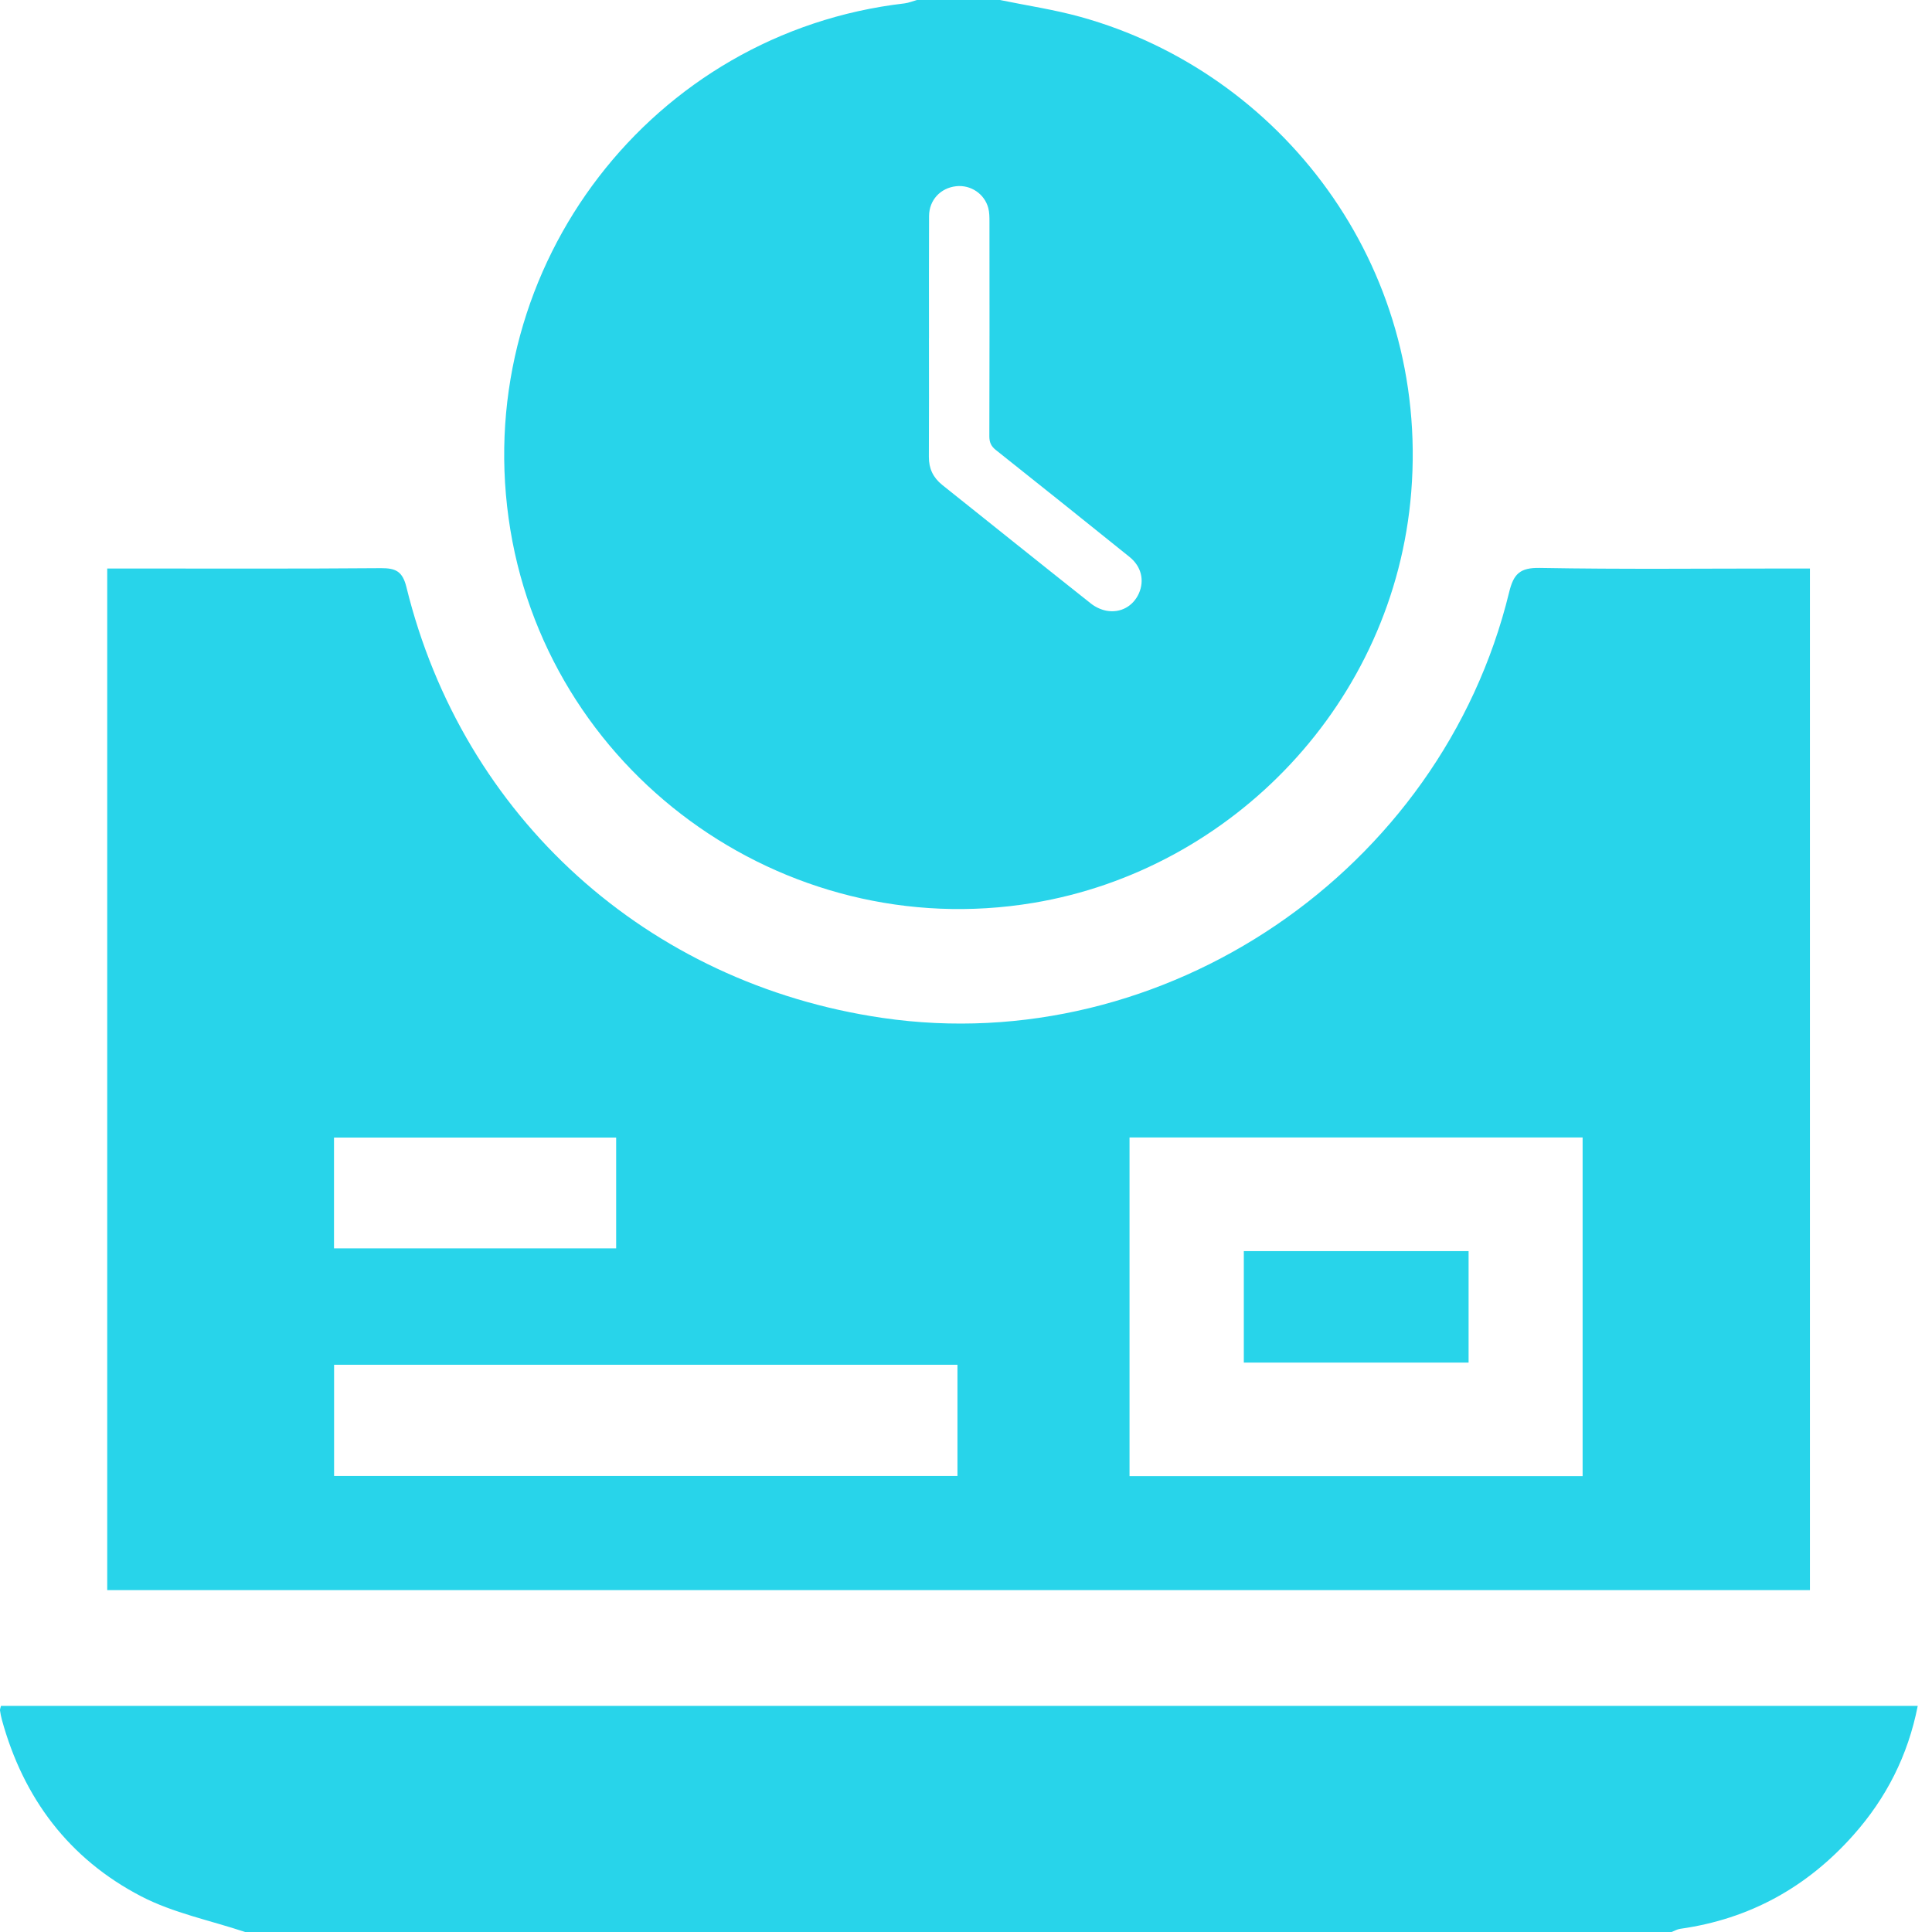
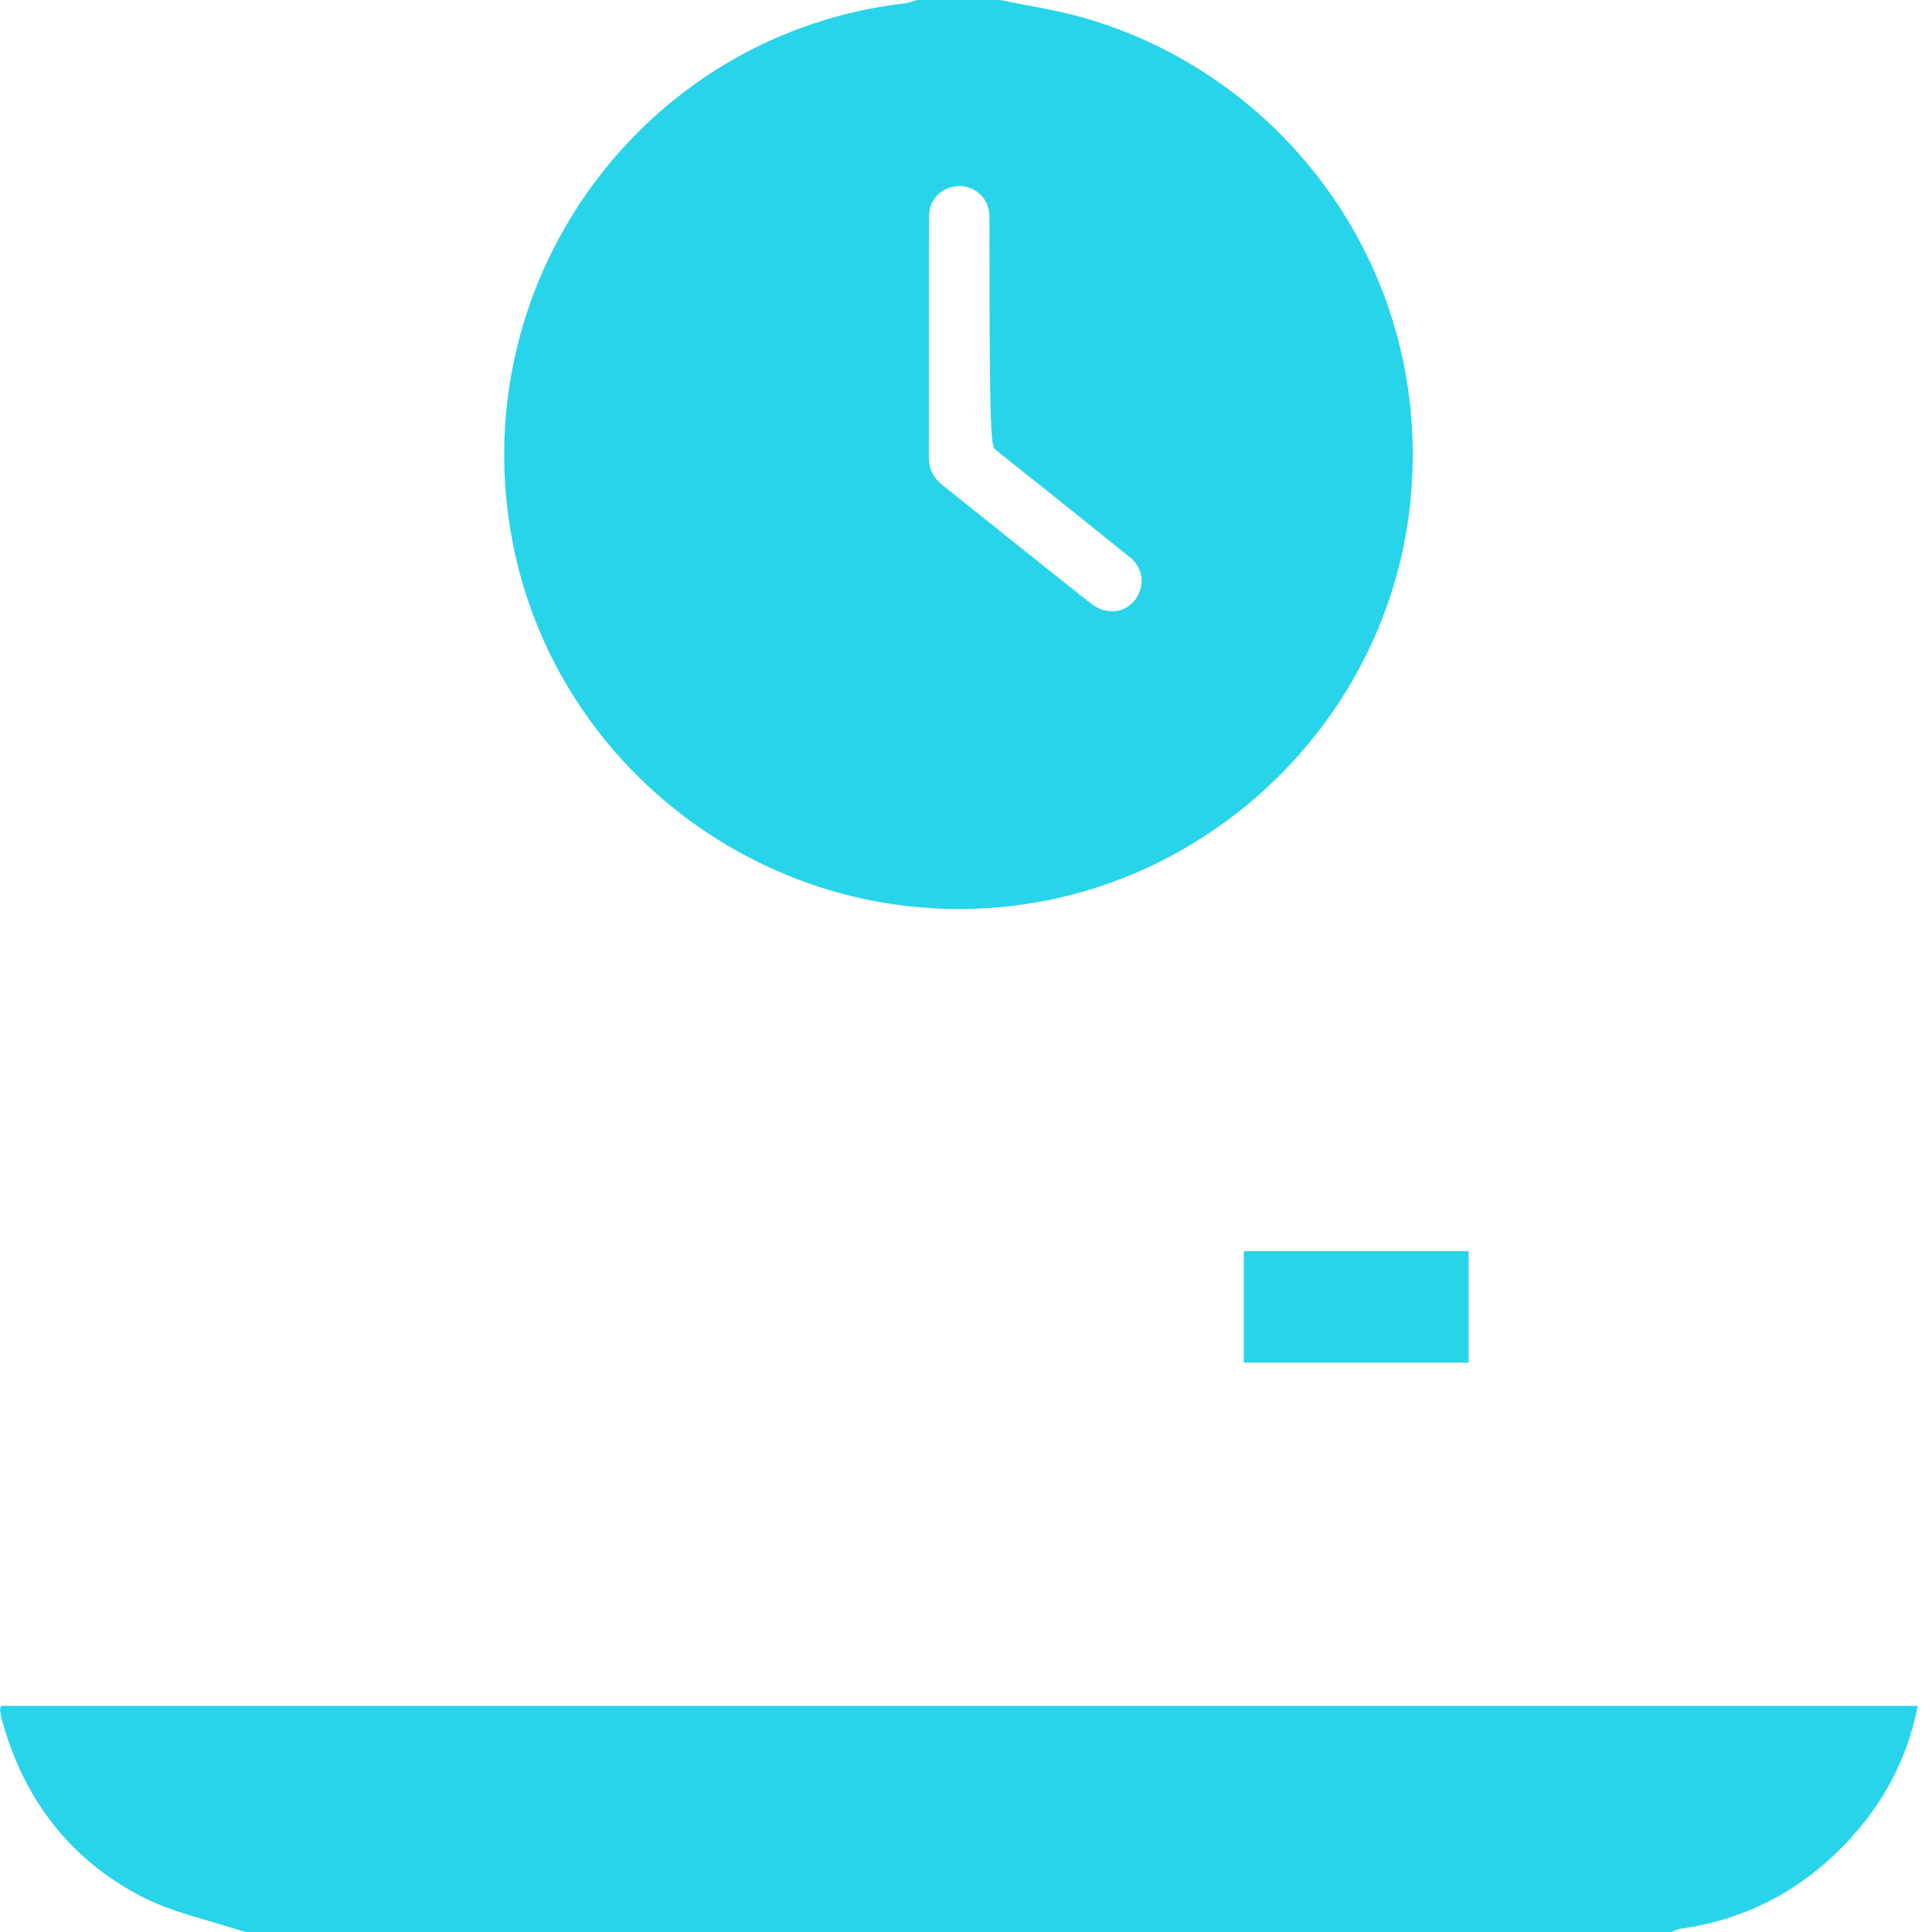
<svg xmlns="http://www.w3.org/2000/svg" width="50" height="50" viewBox="0 0 50 50" fill="none">
  <g clip-path="url(#clip0_245_179)">
    <g clip-path="url(#clip1_245_179)">
      <path d="M6.346 50.001C5.444 49.7 4.485 49.509 3.652 49.076C1.788 48.108 0.604 46.537 0.048 44.504C0.026 44.426 0.012 44.346 9.28724e-05 44.266C-0.004 44.236 0.013 44.204 0.025 44.148H49.631C49.377 45.438 48.813 46.537 47.969 47.488C46.771 48.839 45.279 49.666 43.481 49.918C43.404 49.929 43.333 49.973 43.259 50.001H6.346Z" fill="#28D4EA" />
-       <path d="M46.246 14.713C44.114 14.713 41.981 14.736 39.851 14.698C39.334 14.688 39.171 14.854 39.056 15.329C37.297 22.551 30.127 27.412 22.835 26.343C16.748 25.453 11.979 21.147 10.518 15.194C10.418 14.789 10.245 14.702 9.861 14.704C7.681 14.722 5.499 14.713 3.318 14.713H2.775V41.152H46.841V14.713H46.246ZM8.644 29.44H15.946V32.308H8.644V29.44ZM24.779 38.199H8.646V35.32H24.779V38.199ZM40.958 38.203H29.232V29.438H40.958V38.203Z" fill="#28D4EA" />
      <path d="M38.007 35.264H32.19V32.379H38.007V35.264Z" fill="#28D4EA" />
-       <path d="M27.966 0.438C27.282 0.248 26.575 0.144 25.877 0H23.729C23.621 0.03 23.516 0.075 23.407 0.088C16.882 0.845 12.255 6.859 13.162 13.409C14.067 19.938 20.251 24.448 26.745 23.366C31.89 22.509 36.088 18.185 36.523 12.731C36.992 6.843 33.141 1.873 27.966 0.438ZM24.039 11.823C24.045 10.799 24.041 9.773 24.041 8.749H24.042C24.042 7.695 24.038 6.643 24.044 5.589C24.047 5.177 24.339 4.866 24.741 4.82C25.116 4.776 25.476 5.012 25.576 5.381C25.607 5.496 25.607 5.622 25.607 5.743C25.609 7.592 25.61 9.44 25.604 11.289C25.604 11.448 25.649 11.549 25.776 11.649C26.932 12.566 28.083 13.489 29.233 14.414C29.539 14.661 29.623 15.021 29.474 15.358C29.326 15.688 28.999 15.874 28.632 15.805C28.491 15.778 28.344 15.708 28.231 15.618C26.945 14.6 25.666 13.571 24.384 12.549C24.149 12.36 24.038 12.127 24.039 11.823Z" fill="#28D4EA" />
+       <path d="M27.966 0.438C27.282 0.248 26.575 0.144 25.877 0H23.729C23.621 0.03 23.516 0.075 23.407 0.088C16.882 0.845 12.255 6.859 13.162 13.409C14.067 19.938 20.251 24.448 26.745 23.366C31.89 22.509 36.088 18.185 36.523 12.731C36.992 6.843 33.141 1.873 27.966 0.438ZM24.039 11.823C24.045 10.799 24.041 9.773 24.041 8.749H24.042C24.042 7.695 24.038 6.643 24.044 5.589C24.047 5.177 24.339 4.866 24.741 4.82C25.116 4.776 25.476 5.012 25.576 5.381C25.607 5.496 25.607 5.622 25.607 5.743C25.604 11.448 25.649 11.549 25.776 11.649C26.932 12.566 28.083 13.489 29.233 14.414C29.539 14.661 29.623 15.021 29.474 15.358C29.326 15.688 28.999 15.874 28.632 15.805C28.491 15.778 28.344 15.708 28.231 15.618C26.945 14.6 25.666 13.571 24.384 12.549C24.149 12.36 24.038 12.127 24.039 11.823Z" fill="#28D4EA" />
    </g>
  </g>
  <defs>
    <clipPath id="clip0_245_179">
      <rect width="50" height="50" fill="white" />
    </clipPath>
    <clipPath id="clip1_245_179">
      <rect width="49.631" height="50" fill="white" />
    </clipPath>
  </defs>
</svg>